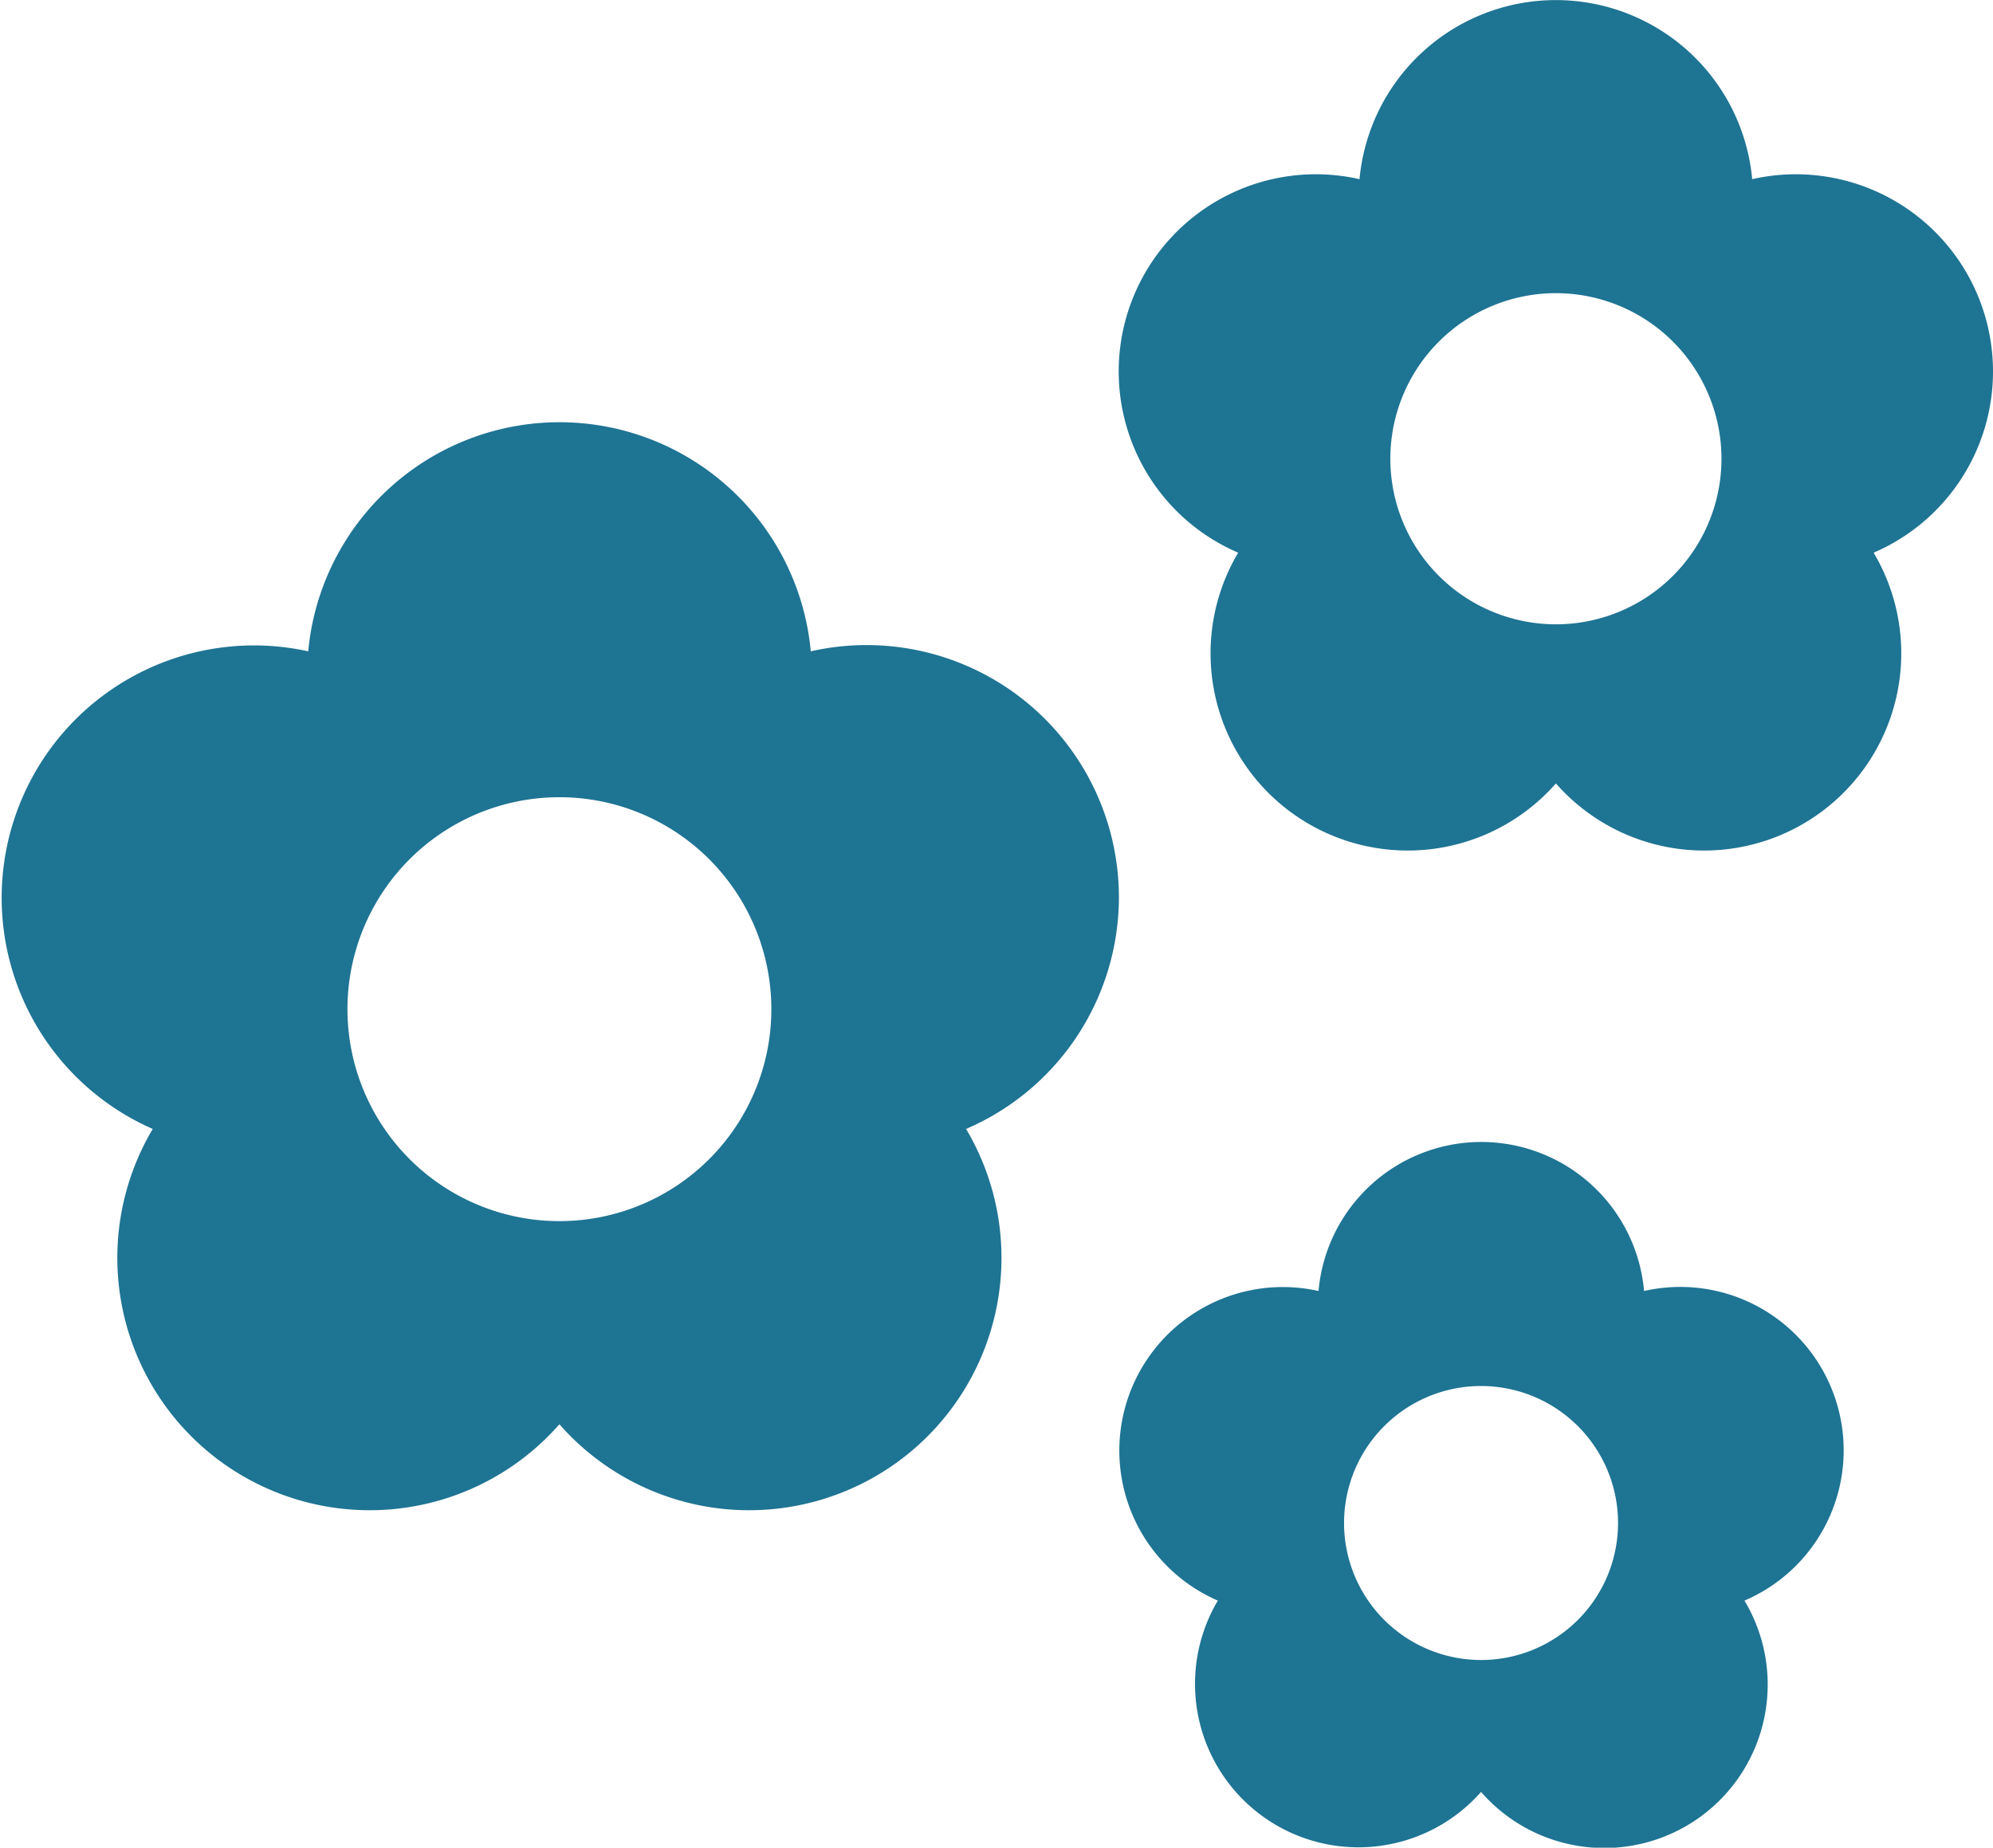
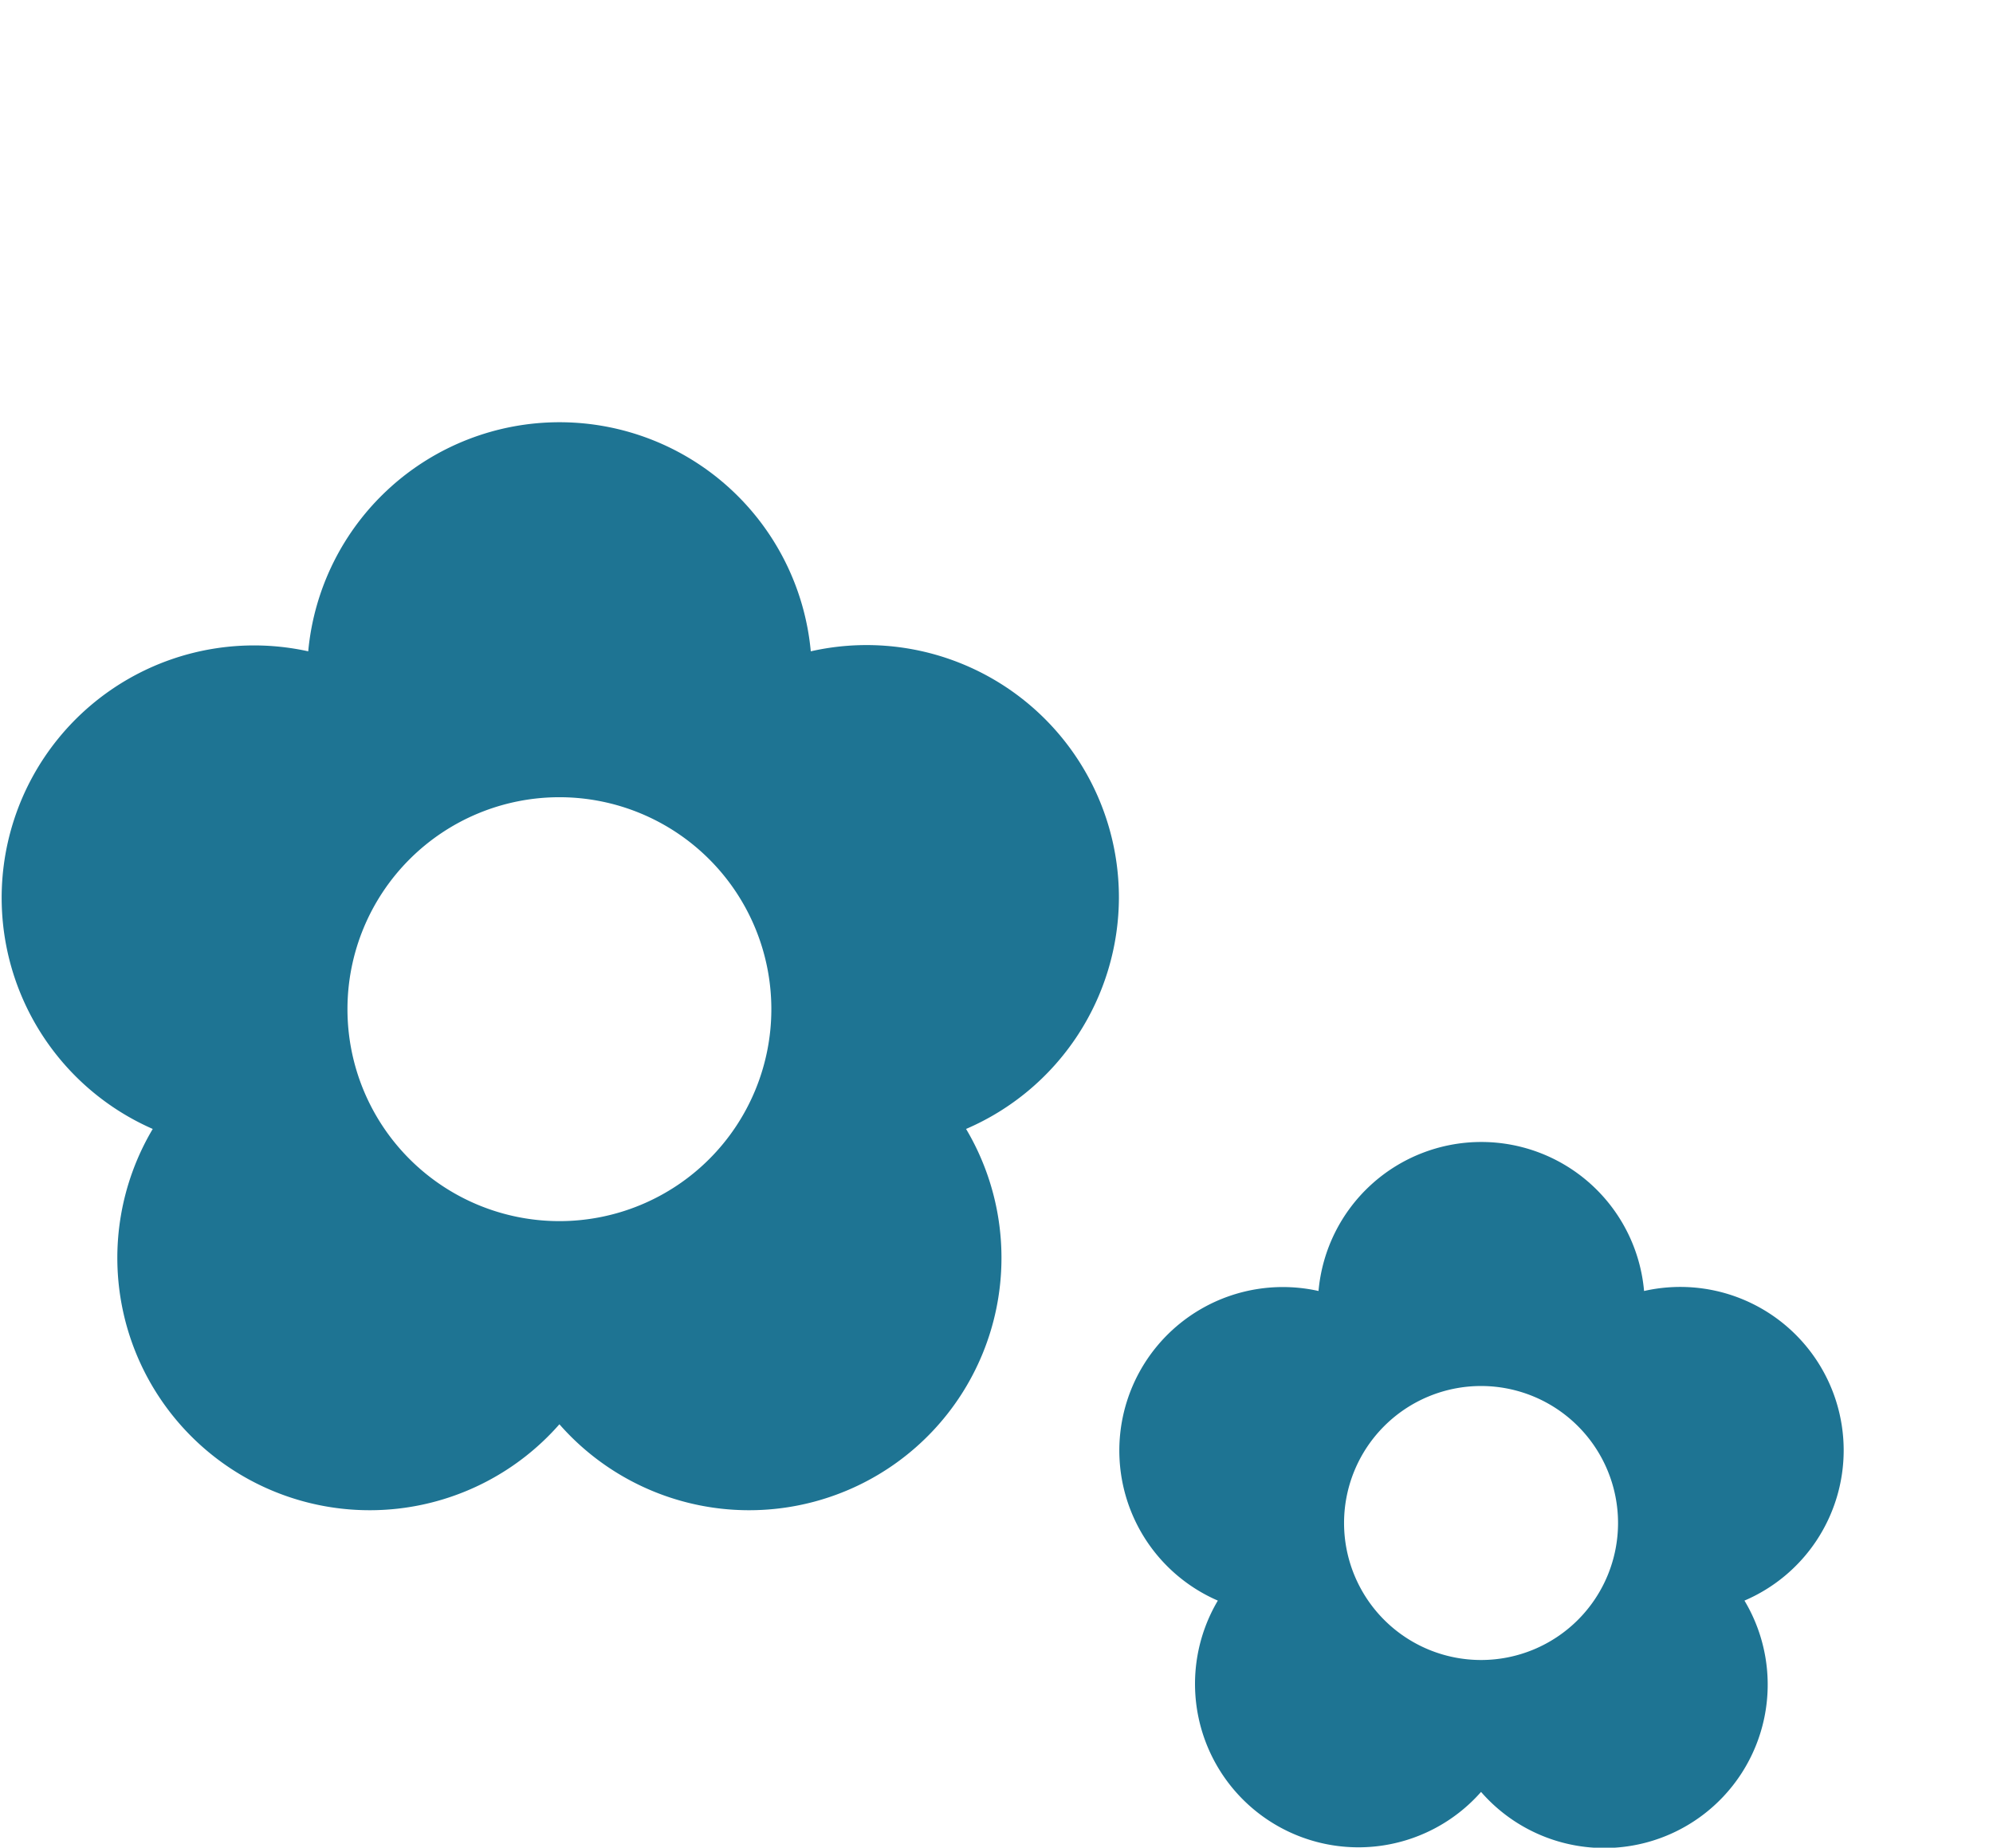
<svg xmlns="http://www.w3.org/2000/svg" width="20.368" height="18.882" viewBox="0 0 20.368 18.882">
  <g transform="translate(-49.809 -649.918)">
    <g transform="translate(49.809 654.23)">
      <path d="M11.435,11.734A2.579,2.579,0,0,0,8.286,9.219a2.579,2.579,0,0,0-5.136,0A2.579,2.579,0,0,0,1.561,14.1a2.579,2.579,0,0,0,4.156,3.018A2.579,2.579,0,0,0,9.873,14.1,2.58,2.58,0,0,0,11.435,11.734ZM5.717,15.042a2.166,2.166,0,1,1,2.166-2.166A2.166,2.166,0,0,1,5.717,15.042Z" transform="translate(0 -6.875)" fill="#1e7493" />
    </g>
    <g transform="translate(61.244 661.593)">
      <path d="M7.406,10.022a1.67,1.67,0,0,0-2.04-1.629,1.67,1.67,0,0,0-3.327,0,1.671,1.671,0,0,0-1.029,3.164A1.67,1.67,0,0,0,3.7,13.512a1.67,1.67,0,0,0,2.692-1.955A1.671,1.671,0,0,0,7.406,10.022ZM3.7,12.164a1.4,1.4,0,1,1,1.4-1.4A1.4,1.4,0,0,1,3.7,12.164Z" transform="translate(0.001 -6.875)" fill="#1e7493" />
    </g>
    <g transform="translate(61.243 649.918)">
-       <path d="M8.934,10.671A2.015,2.015,0,0,0,6.473,8.706a2.015,2.015,0,0,0-4.013,0A2.015,2.015,0,0,0,1.22,12.523a2.015,2.015,0,0,0,3.247,2.358,2.015,2.015,0,0,0,3.247-2.358A2.015,2.015,0,0,0,8.934,10.671ZM4.467,13.255a1.692,1.692,0,1,1,1.692-1.693A1.692,1.692,0,0,1,4.467,13.255Z" transform="translate(0 -6.875)" fill="#1e7493" />
-     </g>
+       </g>
  </g>
</svg>